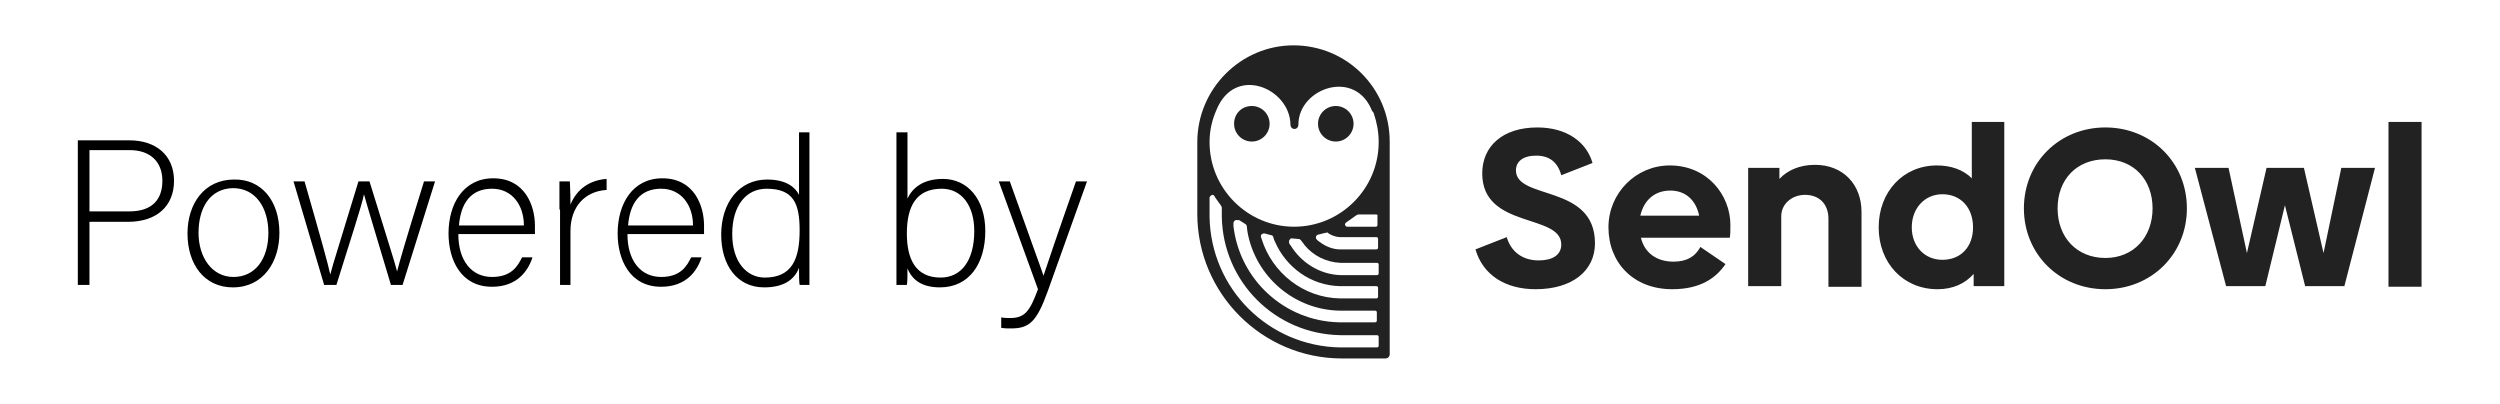
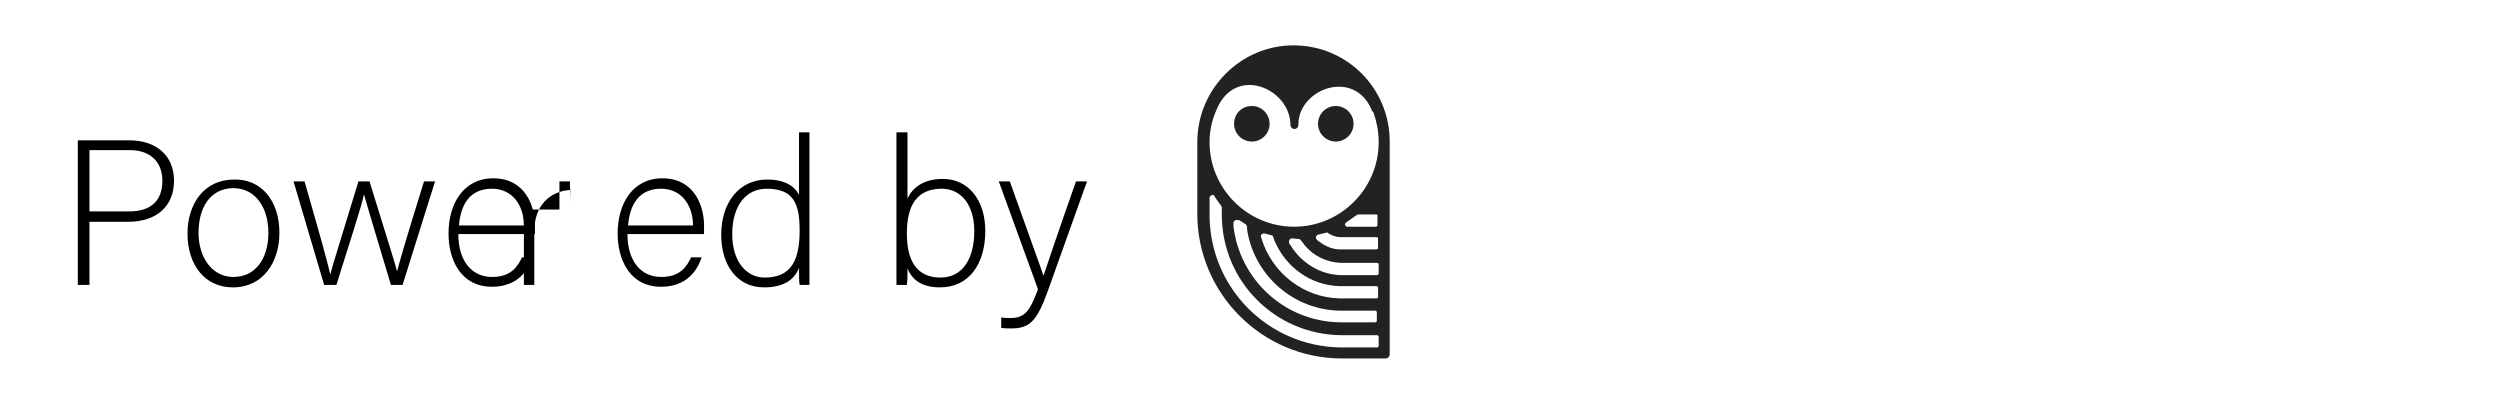
<svg xmlns="http://www.w3.org/2000/svg" version="1.1" id="Layer_1" x="0px" y="0px" viewBox="0 0 408 66" style="enable-background:new 0 0 408 66;" xml:space="preserve">
  <style type="text/css"> .st0{fill-rule:evenodd;clip-rule:evenodd;fill:#222222;} .st1{fill:#222222;} </style>
  <g>
    <g>
      <path class="st0" d="M211.1,7.4c8.7,0,15.7,7,15.7,15.7v34.7c0,0.4-0.3,0.7-0.7,0.7H219c-13,0-23.6-10.6-23.6-23.6V23.2 C195.4,14.5,202.5,7.4,211.1,7.4z M197.9,31.8c-0.2,0-0.4,0.2-0.5,0.4l0,0.1V35l0,0.4c0.2,11.7,9.6,21.1,21.3,21.3l0.4,0h5.6 c0.2,0,0.3-0.1,0.3-0.3l0-0.1V55c0-0.2-0.1-0.3-0.3-0.3l-0.1,0H219l-0.3,0c-10.6-0.2-19.1-8.7-19.3-19.3l0-0.3l0-1.2 c0-0.1,0-0.2-0.1-0.2l0-0.1l-1-1.4C198.2,31.9,198,31.8,197.9,31.8z M201.8,35.9c-0.3,0-0.5,0.3-0.5,0.5c0,0.2,0,0.4,0,0.5 c1,8.7,8.3,15.5,17.2,15.7l0.3,0h5.6c0.2,0,0.3-0.1,0.3-0.3l0-0.1V51c0-0.2-0.1-0.3-0.3-0.3l-0.1,0H219l-0.3,0 c-7.5-0.1-13.8-5.6-15.1-12.8c0-0.2-0.1-0.4-0.1-0.9c0-0.1-0.1-0.2-0.1-0.3l-0.1-0.1l-1.1-0.7C202.1,36,201.9,35.9,201.8,35.9z M206.2,38.1L206.2,38.1c-0.4,0.1-0.5,0.4-0.4,0.6c0,0.1,0.1,0.2,0.1,0.3c1.7,5.5,6.8,9.6,12.8,9.7l0.3,0h5.6 c0.2,0,0.3-0.1,0.3-0.3l0-0.1v-1.3c0-0.2-0.1-0.3-0.3-0.3l-0.1,0H219l-0.3,0c-4.8-0.1-8.8-3.1-10.6-7.2c-0.1-0.2-0.2-0.4-0.3-0.8 c0-0.1-0.1-0.2-0.2-0.3l-0.1,0l-1.1-0.3L206.2,38.1L206.2,38.1z M210.8,38.9c-0.1,0-0.2,0-0.2,0.1c-0.2,0.1-0.3,0.4-0.2,0.7 c0.1,0.1,0.1,0.3,0.2,0.3c1.7,2.8,4.7,4.8,8.2,4.9l0.3,0h5.6c0.2,0,0.3-0.1,0.3-0.3l0-0.1v-1.3c0-0.2-0.1-0.3-0.3-0.3l-0.1,0H219 l-0.2,0c-2.4-0.1-4.5-1.2-5.9-2.9c-0.1-0.2-0.3-0.4-0.6-0.8c-0.1-0.1-0.2-0.2-0.3-0.2l-0.1,0L210.8,38.9z M216.3,38L216.3,38 l-1.2,0.3c-0.1,0-0.2,0.1-0.2,0.1c-0.2,0.2-0.2,0.5,0,0.7c0.2,0.2,0.3,0.3,0.5,0.4c0.9,0.7,2.1,1.2,3.3,1.2l0.3,0h5.6 c0.2,0,0.3-0.1,0.3-0.3l0-0.1v-1.3c0-0.2-0.1-0.3-0.3-0.3l-0.1,0H219l-0.2,0c-0.5,0-0.9-0.1-1.4-0.3c-0.2-0.1-0.5-0.2-0.8-0.5 C216.6,38,216.4,38,216.3,38z M198.5,18l-0.1,0.2L198.5,18c-0.7,1.6-1.1,3.3-1.1,5.2c0,7.6,6.2,13.8,13.8,13.8 c7.6,0,13.8-6.2,13.8-13.8c0-1.7-0.3-3.2-0.8-4.7l-0.2-0.4l0,0.2c-2.7-7.3-12.1-3.9-12.1,2c0,1-1.3,1-1.3,0 C210.5,14.4,201.5,10.5,198.5,18z M224.6,35l-2.9,0c-0.1,0-0.2,0-0.2,0.1l-0.1,0l-1.7,1.2c-0.1,0.1-0.2,0.2-0.2,0.3 c0,0.2,0.1,0.3,0.3,0.4l0.1,0h4.6c0.2,0,0.3-0.1,0.3-0.3l0-0.1v-1.3l0-0.1C224.9,35.1,224.7,35,224.6,35z M204.3,17.3 c1.6,0,2.9,1.3,2.9,2.9s-1.3,2.9-2.9,2.9c-1.6,0-2.9-1.3-2.9-2.9S202.6,17.3,204.3,17.3z M218,17.3c1.6,0,2.9,1.3,2.9,2.9 s-1.3,2.9-2.9,2.9s-2.9-1.3-2.9-2.9S216.4,17.3,218,17.3z" />
-       <path class="st1" d="M250.6,47.2c6,0,9.7-3,9.7-7.5c0-9.7-12.9-7-12.9-11.9c0-1.4,1.1-2.4,3.3-2.4c2.1,0,3.5,1,4.1,3.2l5.1-2 c-1-3.5-4.3-5.8-9-5.8c-5.7,0-9,3.1-9,7.5c0,9.1,12.9,6.5,12.9,11.6c0,1.7-1.4,2.6-3.7,2.6c-2.6,0-4.5-1.4-5.2-3.8l-5.1,2 C242,44.9,245.7,47.2,250.6,47.2z M267.8,38.8h14.5c0.1-0.5,0.1-1.2,0.1-2.1c0-4.8-3.7-9.7-9.9-9.7c-5.5,0-10,4.5-10,10.1 c0,5.8,4.1,10.1,10.4,10.1c4.7,0,7.2-1.9,8.7-4.1l-4.1-2.8c-0.8,1.5-2.1,2.4-4.4,2.4C270.4,42.7,268.4,41.3,267.8,38.8z M267.7,35.2c0.6-2.6,2.4-4.1,4.9-4.1s4.2,1.6,4.7,4.1H267.7z M296.2,26.9c-2.5,0-4.5,0.9-5.8,2.3v-1.8h-5.1v19.3h5.4V35.3 c0-2,1.7-3.5,3.9-3.5c2.2,0,3.8,1.4,3.8,3.9v11.1h5.4V34.6C303.8,30.1,300.8,26.9,296.2,26.9z M321.8,19.9v9.2 c-1.4-1.4-3.4-2.1-5.7-2.1c-5.5,0-9.5,4.3-9.5,10.1c0,5.8,4,10.1,9.6,10.1c2.5,0,4.5-0.9,5.9-2.5v2h5V19.9H321.8z M317,42.4 c-2.9,0-5-2.2-5-5.3s2.1-5.4,5-5.4c3,0,5,2.2,5,5.4C322,40.3,320,42.4,317,42.4z M343.6,47.2c7.5,0,13.3-5.7,13.3-13.2 c0-7.5-5.8-13.2-13.3-13.2s-13.3,5.7-13.3,13.2C330.3,41.5,336.1,47.2,343.6,47.2z M343.6,42.1c-4.6,0-7.8-3.3-7.8-8.1 c0-4.7,3.1-8,7.8-8c4.7,0,7.7,3.4,7.7,8C351.3,38.7,348.2,42.1,343.6,42.1z M382.1,27.4l-2.9,13.9L376,27.4h-6.1l-3.2,13.9 l-3-13.9h-5.5l5.1,19.3h6.4l3.2-13.2l3.3,13.2h6.4l5-19.3H382.1z M389.8,46.8h5.4V19.9h-5.4V46.8z" />
    </g>
    <g>
      <path d="M12.7,22.9h8.4c4.3,0,7.3,2.4,7.3,6.6c0,4.2-2.9,6.7-7.5,6.7h-6.3v10.3h-1.9V22.9z M14.6,34.5h6.5c3.8,0,5.4-2,5.4-5 c0-3.2-2.1-5-5.3-5h-6.6V34.5z" />
      <path d="M45.6,38c0,4.7-2.6,8.9-7.6,8.9c-4.6,0-7.4-3.7-7.4-8.8c0-4.8,2.7-8.8,7.6-8.8C42.6,29.2,45.6,32.7,45.6,38z M32.4,38 c0,4,2.2,7.2,5.7,7.2c3.6,0,5.7-3,5.7-7.2c0-4-2-7.3-5.8-7.3C34.2,30.8,32.4,34,32.4,38z" />
      <path d="M49.7,29.6c2.5,8.7,3.9,13.7,4.2,15.2h0c0.3-1.3,2-6.6,4.6-15.2h1.8C63.5,40,64.5,43,64.8,44.3h0 c0.5-1.9,1.2-4.4,4.4-14.7h1.8l-5.3,16.9h-1.9c-1.8-6-4-13.3-4.4-14.8h0c-0.3,1.7-2.3,7.7-4.5,14.8h-2l-5-16.9H49.7z" />
      <path d="M74.8,38.2c0,4.4,2.2,7,5.5,7c3.2,0,4.2-1.8,4.9-3.2h1.7c-0.7,2.2-2.5,4.8-6.6,4.8c-5.1,0-7.1-4.4-7.1-8.7 c0-4.8,2.4-9,7.3-9c5.2,0,6.8,4.5,6.8,7.7c0,0.5,0,0.9,0,1.4H74.8z M85.5,36.8c0-3.3-1.9-6-5.2-6c-3.5,0-5.1,2.4-5.4,6H85.5z" />
-       <path d="M91.3,34.2c0-2.8,0-4,0-4.6H93c0,0.5,0.1,1.6,0.1,3.8c1-2.5,3.1-4,5.9-4.2V31c-3.5,0.2-5.9,2.7-5.9,6.7v8.8h-1.7V34.2z" />
+       <path d="M91.3,34.2c0-2.8,0-4,0-4.6H93c0,0.5,0.1,1.6,0.1,3.8V31c-3.5,0.2-5.9,2.7-5.9,6.7v8.8h-1.7V34.2z" />
      <path d="M102.4,38.2c0,4.4,2.2,7,5.5,7c3.2,0,4.2-1.8,4.9-3.2h1.7c-0.7,2.2-2.5,4.8-6.6,4.8c-5.1,0-7.1-4.4-7.1-8.7 c0-4.8,2.4-9,7.3-9c5.2,0,6.8,4.5,6.8,7.7c0,0.5,0,0.9,0,1.4H102.4z M113.1,36.8c0-3.3-1.9-6-5.2-6c-3.5,0-5.1,2.4-5.4,6H113.1z" />
      <path d="M132.1,21.6v20c0,1.6,0,3.2,0,4.9h-1.6c-0.1-0.4-0.1-2-0.1-2.8c-0.8,2.1-2.7,3.2-5.7,3.2c-4.4,0-7-3.6-7-8.6 c0-5.2,2.9-9,7.5-9c3.4,0,4.7,1.5,5.2,2.5V21.6H132.1z M119.5,38.2c0,4.6,2.4,7.1,5.3,7.1c4.5,0,5.7-3.1,5.7-7.7 c0-4.4-1-6.8-5.4-6.8C121.8,30.8,119.5,33.5,119.5,38.2z" />
      <path d="M146.4,21.6h1.7v10.8c0.8-1.7,2.5-3.2,5.8-3.2c4,0,6.9,3.3,6.9,8.5c0,5.3-2.6,9.2-7.4,9.2c-2.8,0-4.5-1.1-5.3-3.1 c0,1.1,0,2.2-0.1,2.7h-1.7c0-1.9,0-3.8,0-5.8V21.6z M159,37.7c0-4.2-2.1-6.9-5.3-6.9c-4.2,0-5.7,2.9-5.7,7.3c0,4,1.3,7.2,5.5,7.2 C156.9,45.3,159,42.5,159,37.7z" />
      <path d="M164.8,29.6c3.4,9.6,4.9,13.6,5.5,15.4h0c0.7-2.1,2-6,5.3-15.4h1.8L171,47.5c-1.8,5-3,6.1-6,6.1c-0.6,0-1,0-1.6-0.1v-1.7 c0.5,0.1,1,0.1,1.5,0.1c2.4,0,3.2-1.2,4.5-4.7L163,29.6H164.8z" />
    </g>
  </g>
</svg>